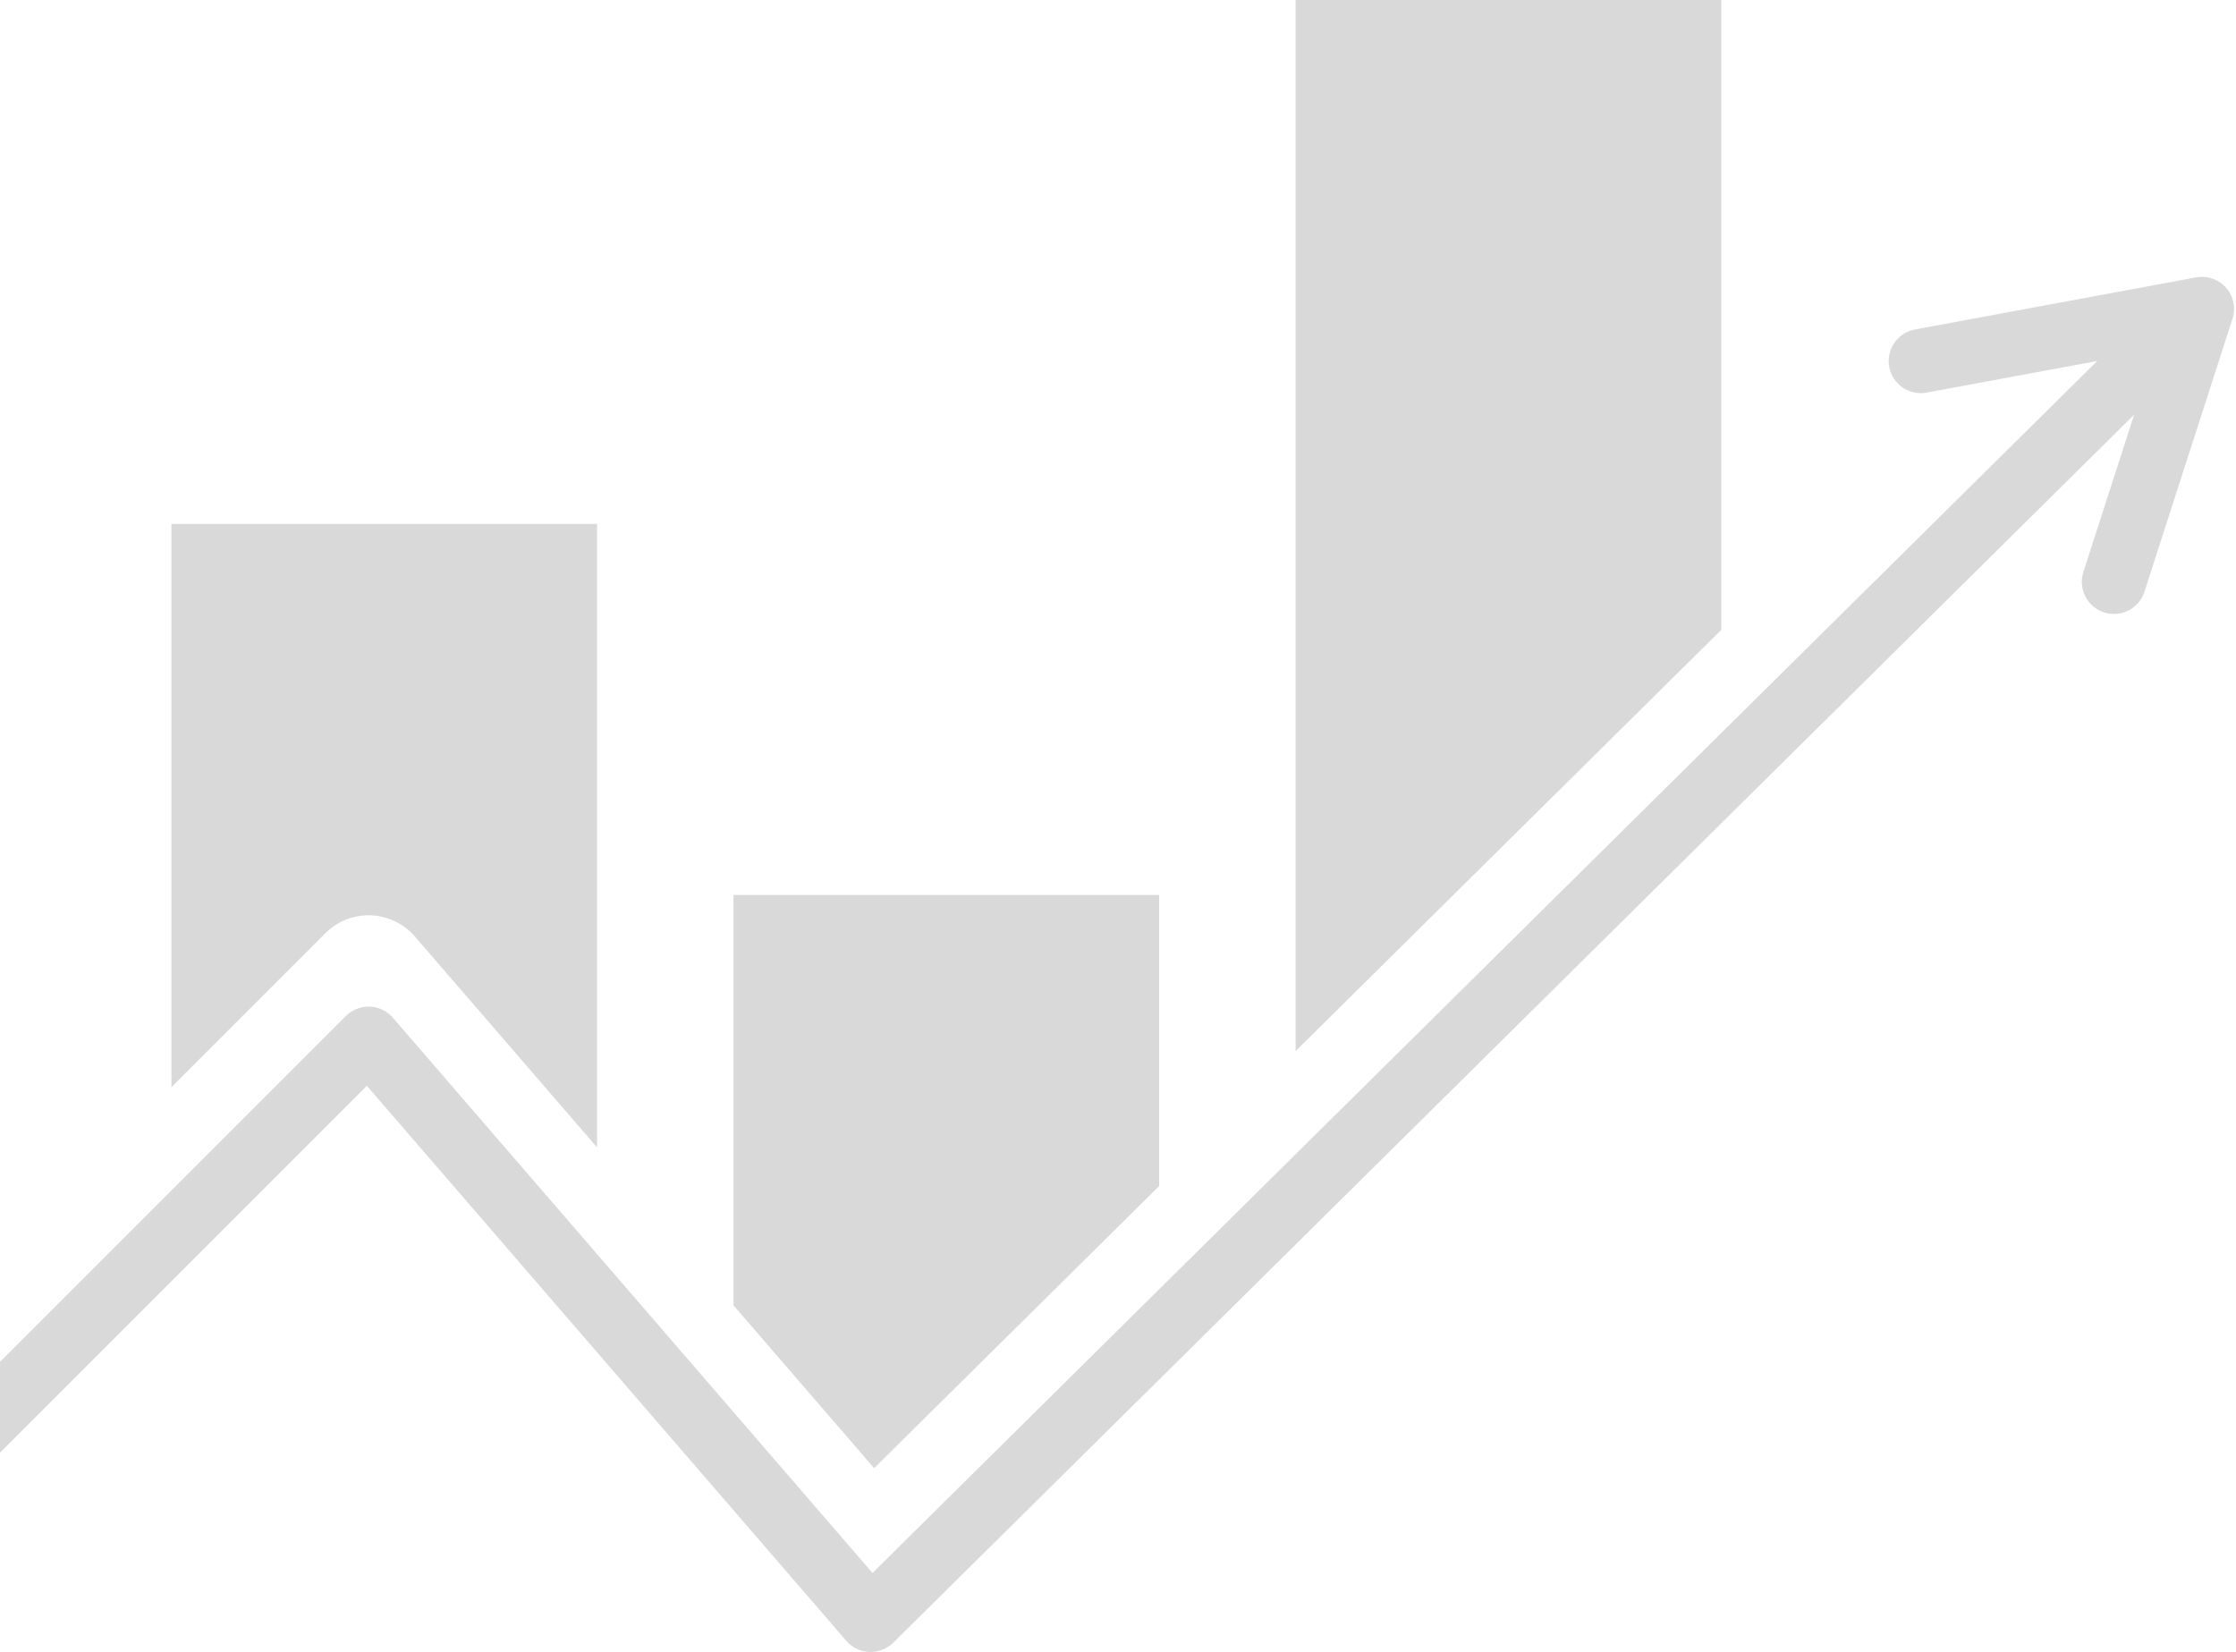
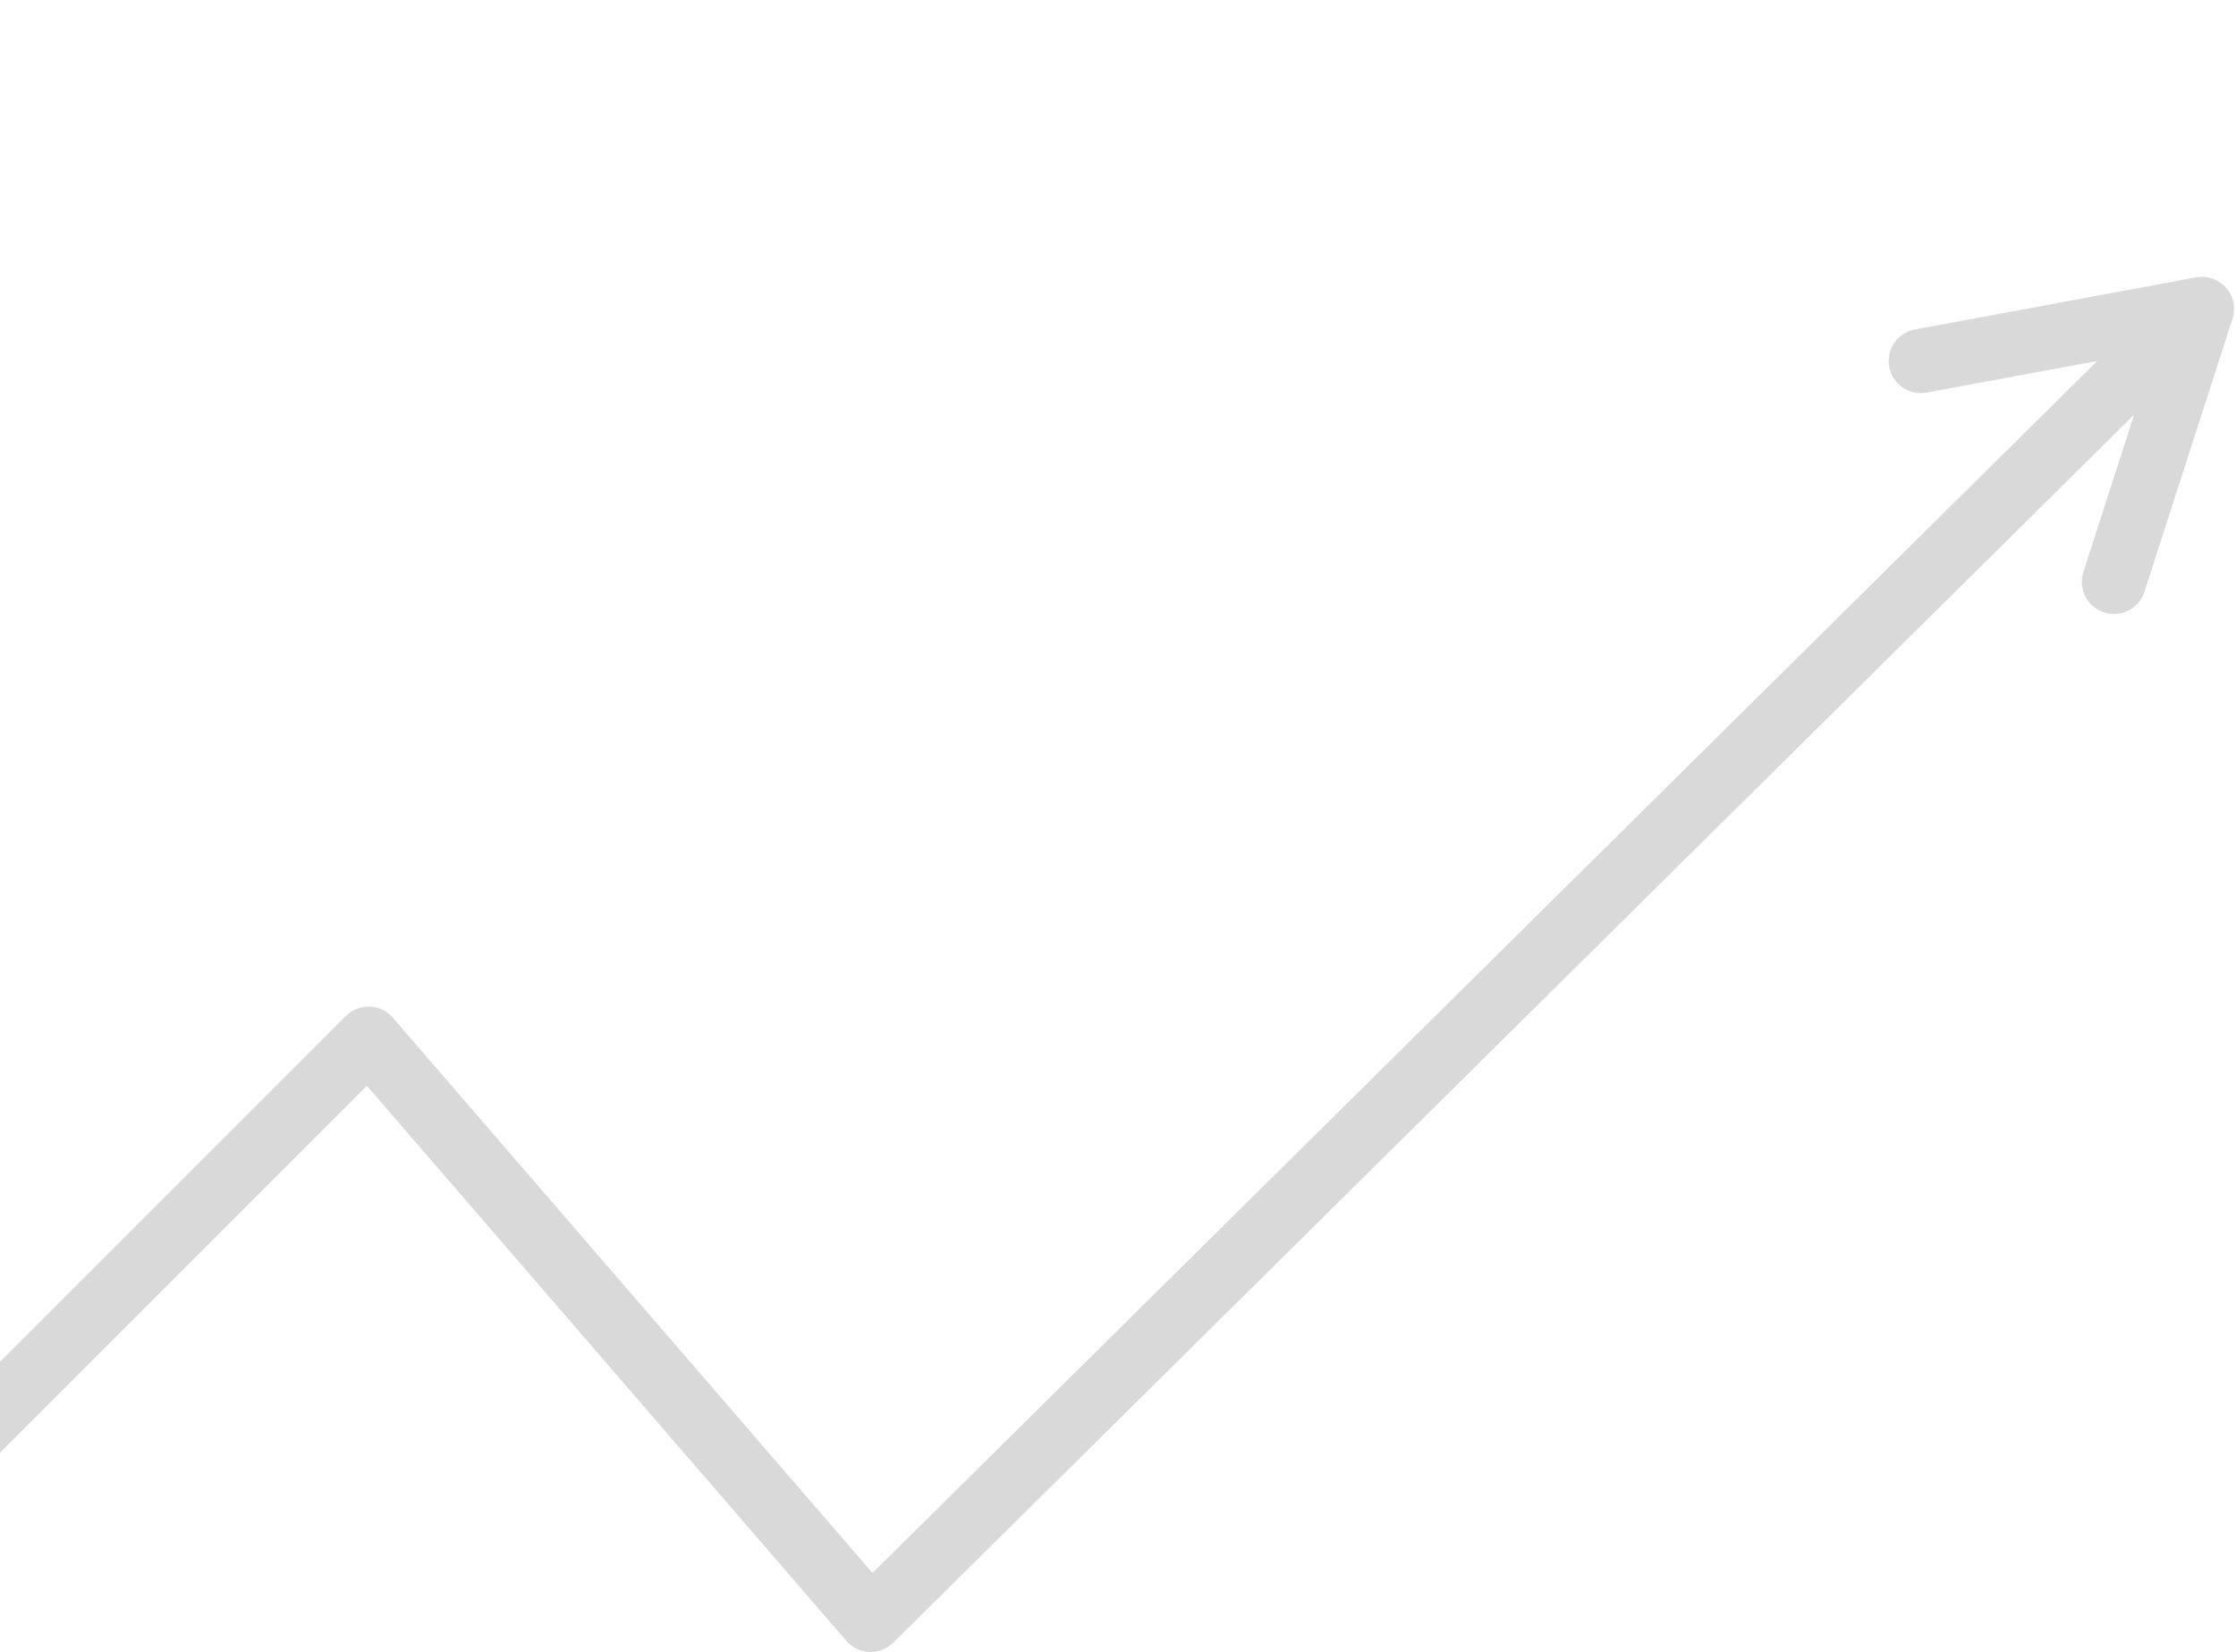
<svg xmlns="http://www.w3.org/2000/svg" data-name="Layer 2" fill="#000000" height="2398.6" preserveAspectRatio="xMidYMid meet" version="1" viewBox="0.0 0.0 3246.1 2398.6" width="3246.1" zoomAndPan="magnify">
  <g data-name="Layer 1">
    <g fill="#d9d9d9" id="change1_1">
-       <path d="m535.16,1328.73h3.03c24.68.93,47.93,12.13,64.02,30.66l264.58,306.28v-905.11H248.85v817.67l223.56-223.56c16.68-16.76,39-25.94,62.75-25.94Z" />
-       <path d="M1682.78 1721.85L1682.78 1299.24 1064.83 1299.24 1064.83 1894.95 1269.02 2131.32 1682.78 1721.85z" />
-       <path d="M2498.85 0L1880.9 0 1880.9 1525.84 2498.85 914.37 2498.85 0z" />
      <path d="m3231.67,417.73c-10.8-12.34-27.27-18.02-43.46-15.07l-408.25,75.64c-25.31,4.7-41.99,29.02-37.29,54.33,4.7,25.31,28.95,41.99,54.26,37.29l247.66-45.84-1777.97,1759.39-696.29-806.06c-8.41-9.81-20.61-15.63-33.51-16.12-12.97-.42-25.52,4.49-34.7,13.67L0,1977.06v131.78l532.61-532.61,696.08,805.85c8.48,9.74,20.54,15.56,33.44,16.05,12.9.42,25.45-4.35,34.63-13.39l1801.38-1782.6-73.6,228.24c-7.92,24.46,5.54,50.75,30,58.67,4.77,1.54,9.6,2.24,14.37,2.24,19.63,0,37.92-12.55,44.3-32.32l127.79-396.19c5.05-15.63,1.54-32.74-9.32-45.07Z" />
    </g>
  </g>
</svg>